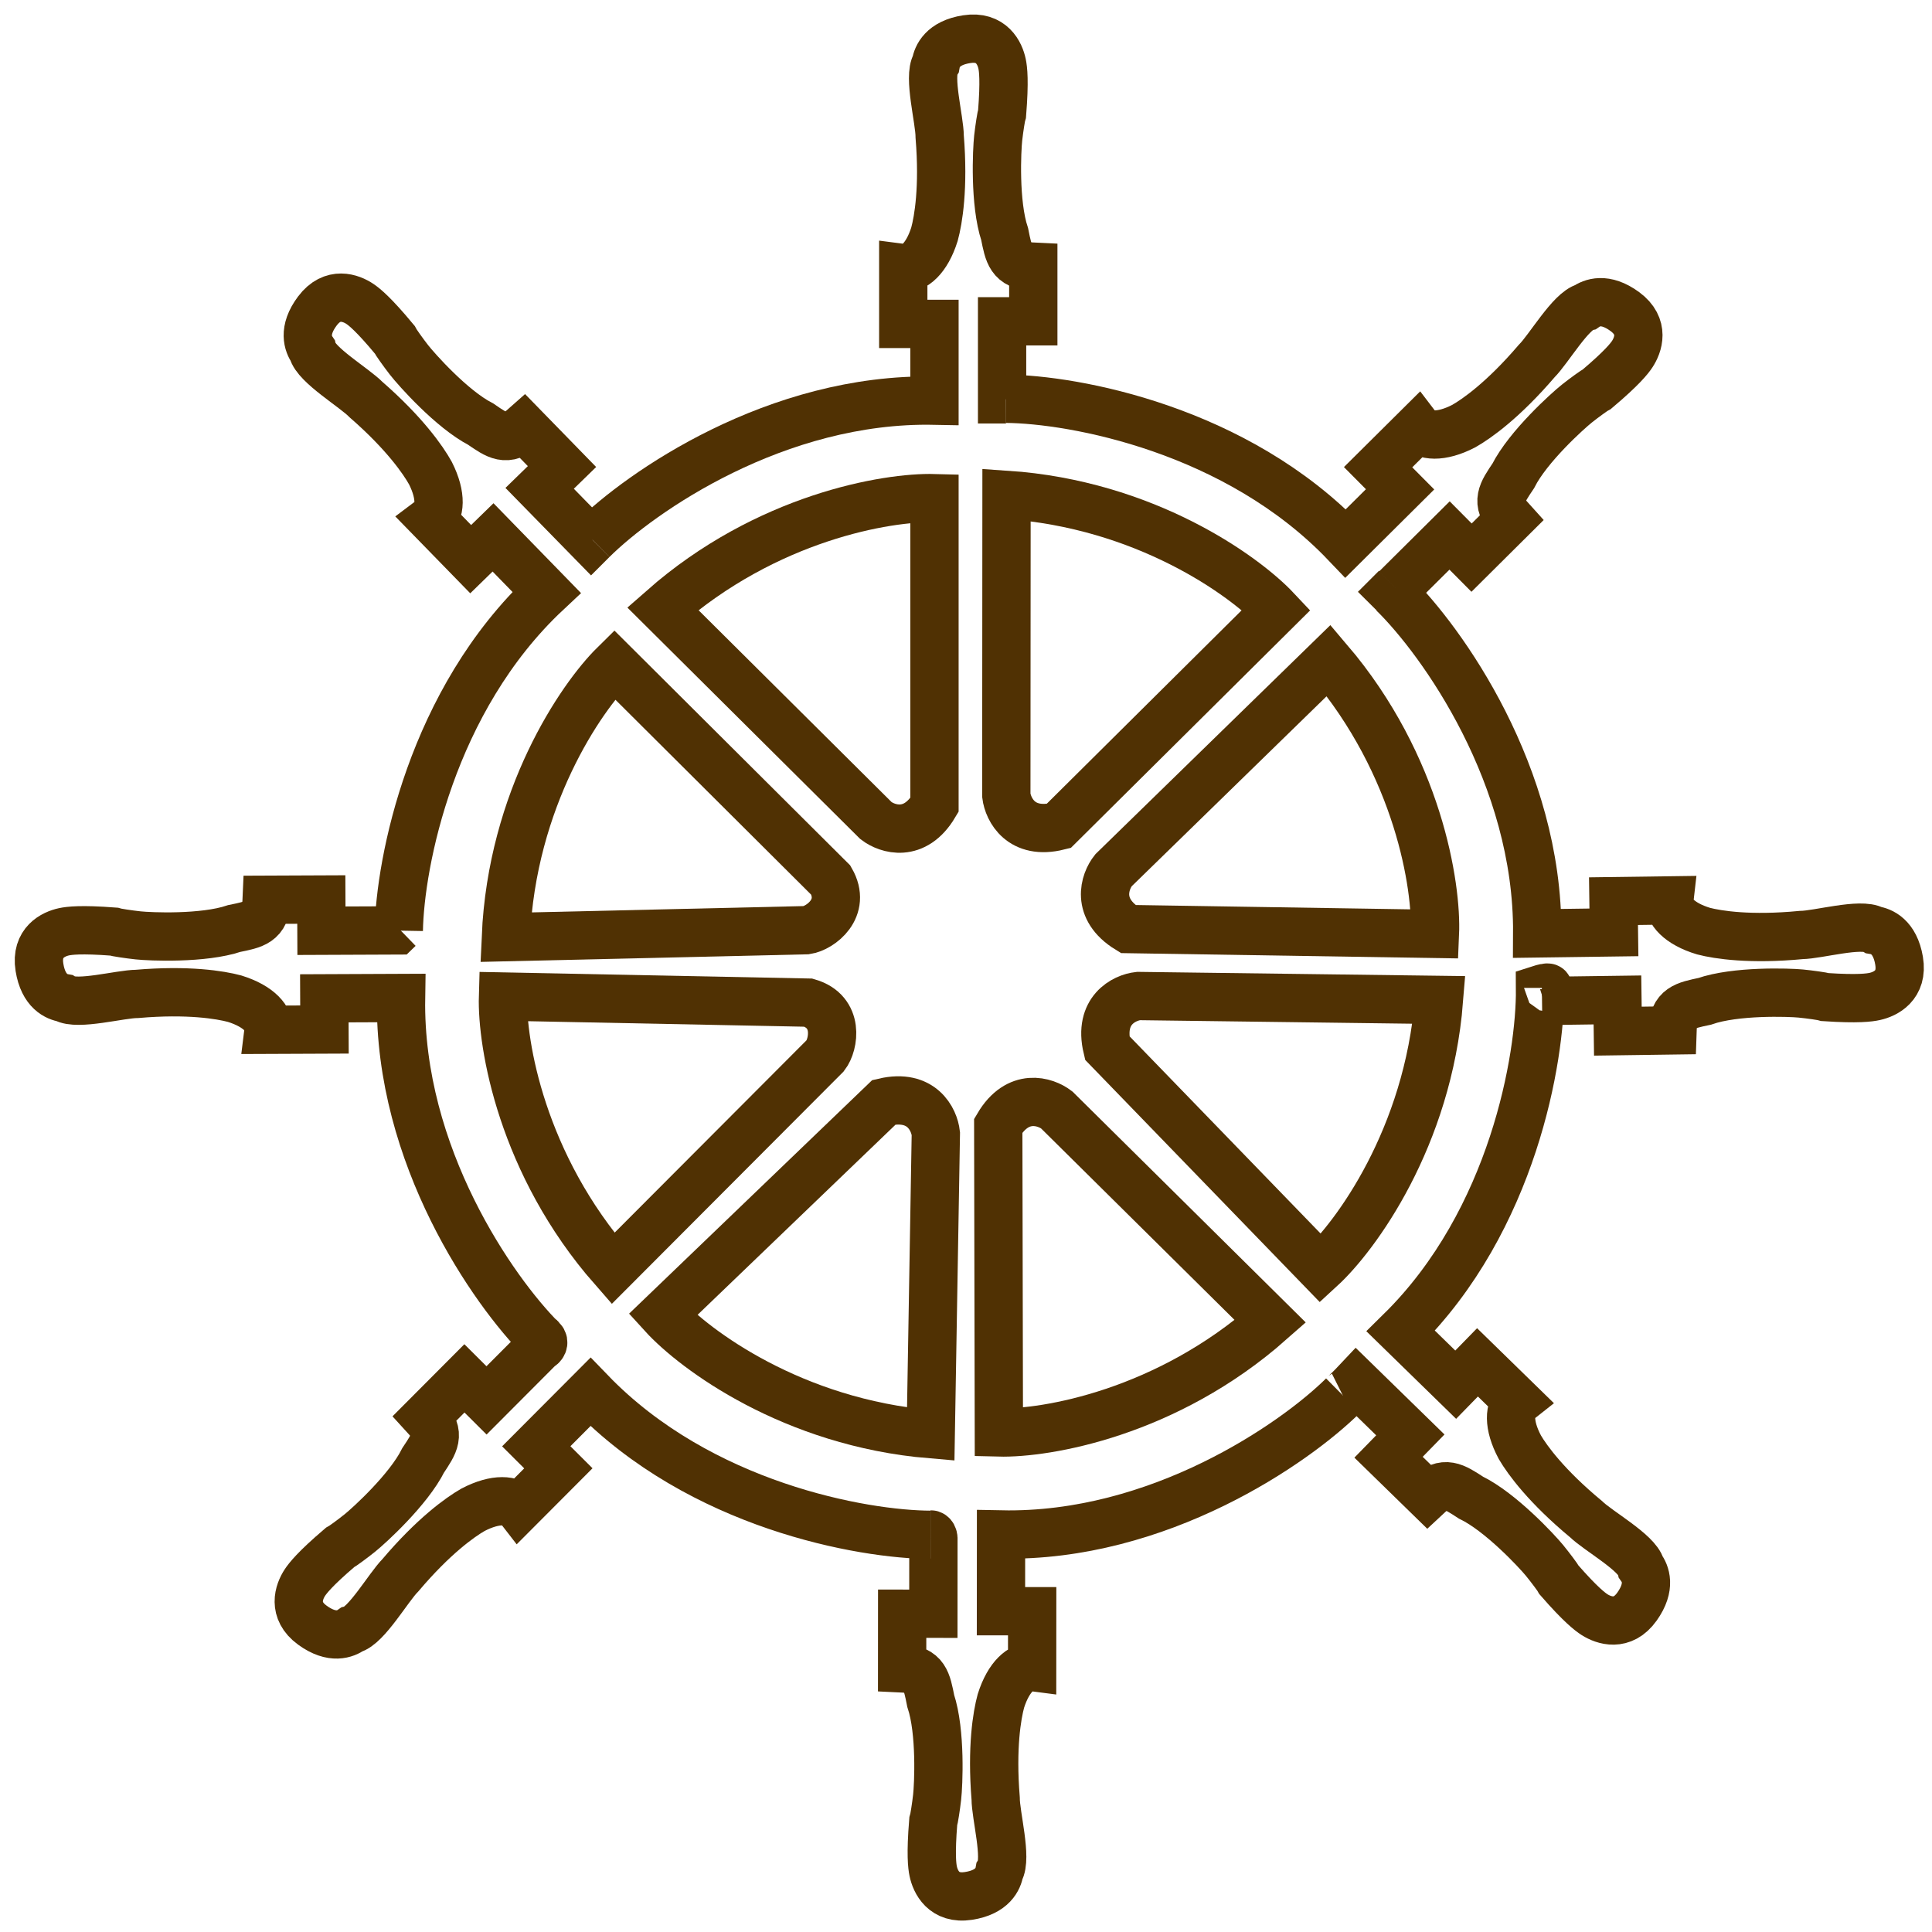
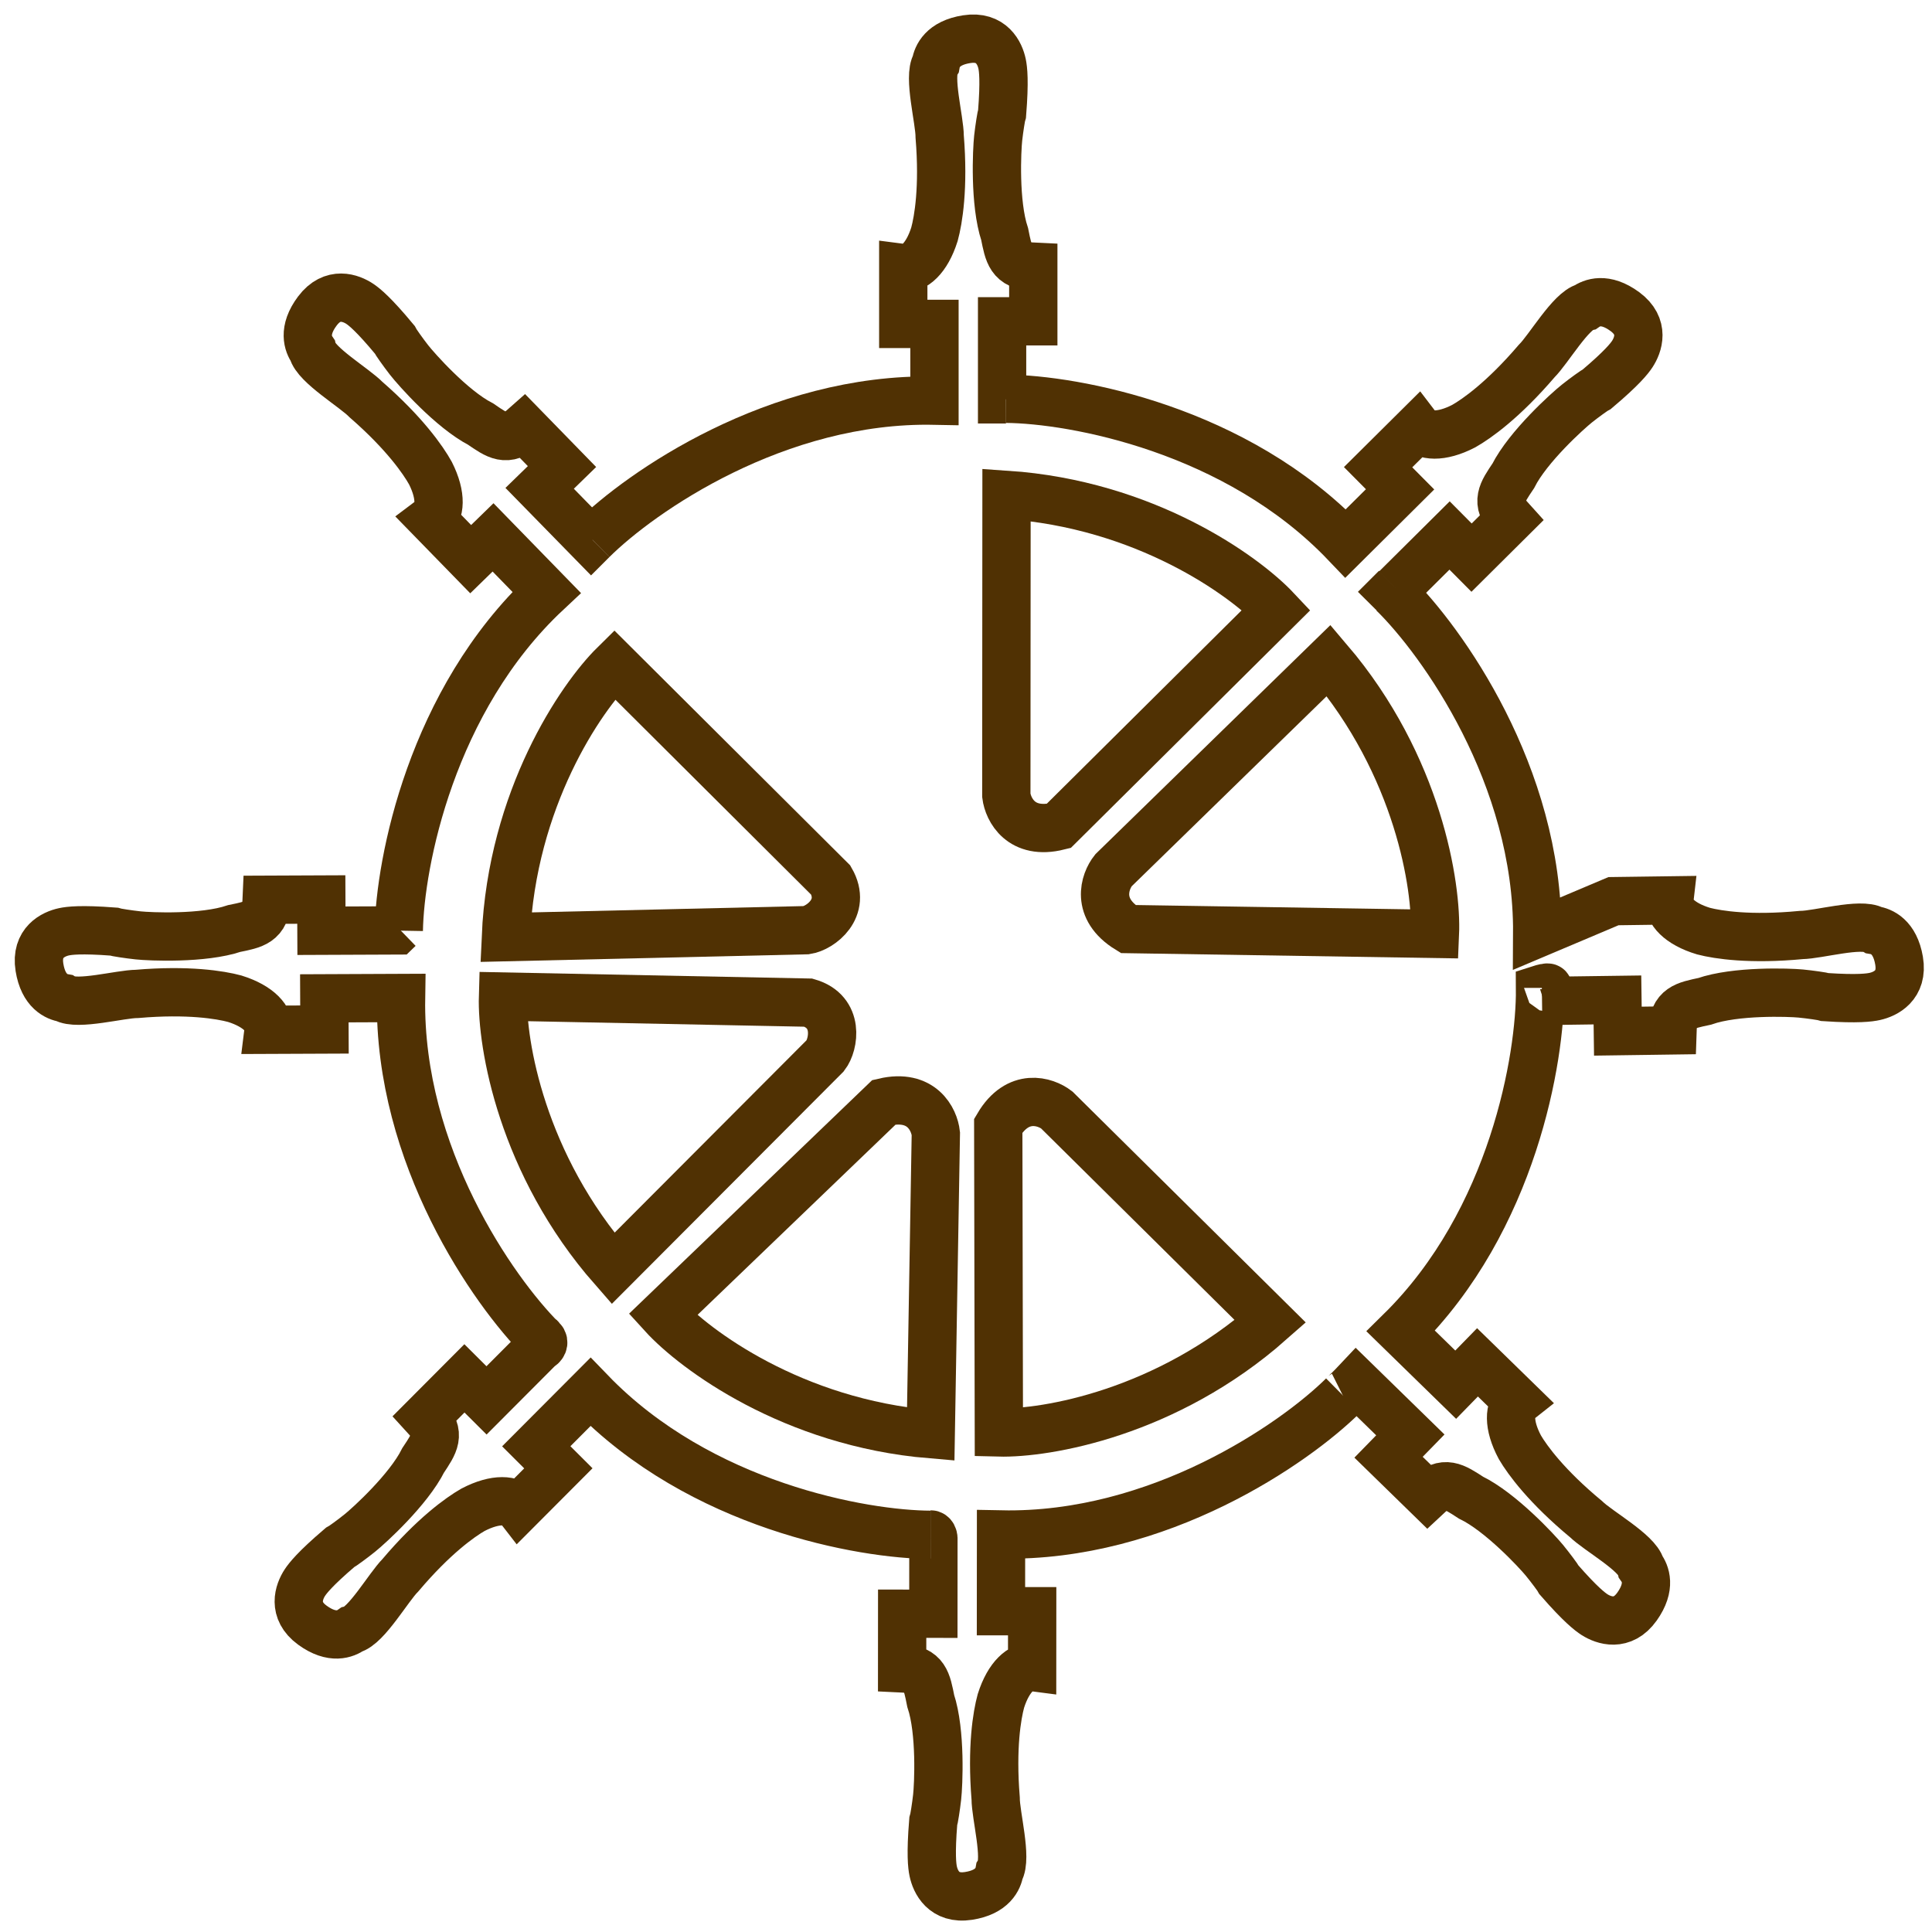
<svg xmlns="http://www.w3.org/2000/svg" width="100" height="100" viewBox="0 0 100 100" fill="none">
  <path d="M72.259 30.428L72.057 30.63L72.192 30.764" stroke="#503103" stroke-width="2.5" />
-   <path d="M45.34 42.474L34.303 31.504C39.687 26.767 45.923 25.717 48.368 25.784V41.666C47.346 43.389 45.923 42.923 45.34 42.474Z" stroke="#503103" stroke-width="2.5" />
  <path d="M52.087 41.173L52.097 25.612C59.252 26.096 64.391 29.782 66.066 31.565L54.794 42.754C52.85 43.241 52.179 41.903 52.087 41.173Z" stroke="#503103" stroke-width="2.5" />
  <path d="M57.632 45.048L68.774 34.185C73.426 39.643 74.378 45.895 74.272 48.338L58.392 48.088C56.685 47.038 57.174 45.624 57.632 45.048Z" stroke="#503103" stroke-width="2.5" />
-   <path d="M58.922 51.554L74.482 51.755C73.911 58.903 70.162 63.996 68.359 65.649L57.309 54.241C56.845 52.292 58.191 51.637 58.922 51.554Z" stroke="#503103" stroke-width="2.5" />
  <path d="M54.695 57.449L65.754 68.396C60.38 73.144 54.146 74.207 51.701 74.144L51.669 58.262C52.688 56.537 54.111 57.001 54.695 57.449Z" stroke="#503103" stroke-width="2.5" />
  <path d="M48.439 58.675L48.175 74.234C41.028 73.633 35.951 69.863 34.305 68.053L45.759 57.05C47.71 56.594 48.358 57.943 48.439 58.675Z" stroke="#503103" stroke-width="2.5" />
  <path d="M42.719 54.639L31.729 65.656C27.001 60.264 25.963 54.026 26.035 51.581L41.841 51.896C43.456 52.367 43.169 54.057 42.719 54.639Z" stroke="#503103" stroke-width="2.5" />
  <path d="M41.74 48.146L26.183 48.507C26.495 41.342 30.058 36.117 31.8 34.4L43.002 45.556C43.843 47.013 42.467 48.036 41.74 48.146Z" stroke="#503103" stroke-width="2.5" />
  <path d="M30.669 27.938C33.159 25.47 40.185 20.575 48.368 20.737V16.766H46.753V13.872C47.292 13.94 47.965 13.401 48.368 12.123C48.57 11.382 48.853 9.713 48.638 7.075C48.638 6.2 48.032 3.979 48.436 3.307C48.503 2.925 48.772 2.225 50.037 2.028C51.33 1.826 51.756 2.768 51.868 3.307C51.924 3.576 52.002 4.181 51.868 5.864C51.823 5.998 51.72 6.658 51.666 7.143C51.599 7.748 51.464 10.508 52.002 12.123C52.204 13.132 52.299 13.751 53.483 13.805V16.631H51.868V20.535V20.669H52.07" stroke="#503103" stroke-width="2.5" />
  <path d="M52.07 20.64C55.575 20.668 63.999 22.205 69.651 28.126L72.468 25.328L71.33 24.182L73.384 22.143C73.715 22.573 74.572 22.671 75.763 22.056C76.431 21.678 77.814 20.703 79.535 18.691C80.156 18.075 81.305 16.08 82.067 15.892C82.385 15.671 83.071 15.37 84.102 16.128C85.156 16.902 84.788 17.869 84.485 18.328C84.334 18.557 83.959 19.04 82.67 20.13C82.543 20.193 82.002 20.584 81.621 20.887C81.144 21.266 79.091 23.115 78.324 24.635C77.75 25.49 77.377 25.993 78.173 26.871L76.168 28.863L75.03 27.717L72.26 30.467" stroke="#503103" stroke-width="2.5" />
-   <path d="M72.124 30.714C74.626 33.17 79.616 40.129 79.566 48.313L83.536 48.259L83.514 46.644L86.408 46.605C86.348 47.144 86.895 47.81 88.179 48.196C88.922 48.388 90.595 48.648 93.23 48.396C94.105 48.385 96.317 47.749 96.995 48.143C97.377 48.205 98.081 48.465 98.296 49.727C98.515 51.017 97.579 51.456 97.042 51.575C96.773 51.635 96.169 51.722 94.485 51.61C94.35 51.567 93.689 51.473 93.204 51.425C92.597 51.367 89.836 51.27 88.229 51.83C87.222 52.045 86.604 52.148 86.567 53.333L83.74 53.372L83.718 51.757L79.815 51.81" stroke="#503103" stroke-width="2.5" />
+   <path d="M72.124 30.714C74.626 33.17 79.616 40.129 79.566 48.313L83.514 46.644L86.408 46.605C86.348 47.144 86.895 47.81 88.179 48.196C88.922 48.388 90.595 48.648 93.23 48.396C94.105 48.385 96.317 47.749 96.995 48.143C97.377 48.205 98.081 48.465 98.296 49.727C98.515 51.017 97.579 51.456 97.042 51.575C96.773 51.635 96.169 51.722 94.485 51.61C94.35 51.567 93.689 51.473 93.204 51.425C92.597 51.367 89.836 51.27 88.229 51.83C87.222 52.045 86.604 52.148 86.567 53.333L83.74 53.372L83.718 51.757L79.815 51.81" stroke="#503103" stroke-width="2.5" />
  <path d="M80.133 51.134C80.133 51.08 79.853 51.156 79.713 51.201C79.74 54.707 78.336 63.154 72.505 68.898L75.347 71.671L76.475 70.515L78.546 72.536C78.122 72.874 78.038 73.732 78.671 74.914C79.06 75.576 80.057 76.943 82.095 78.632C82.721 79.243 84.734 80.36 84.933 81.119C85.159 81.434 85.472 82.115 84.73 83.158C83.972 84.224 83 83.871 82.536 83.576C82.305 83.428 81.816 83.061 80.706 81.79C80.641 81.663 80.241 81.129 79.932 80.752C79.545 80.281 77.665 78.257 76.133 77.515C75.269 76.954 74.76 76.59 73.894 77.4L71.871 75.426L72.999 74.27L70.206 71.544C70.015 71.747 69.608 72.166 69.5 72.22" stroke="#503103" stroke-width="2.5" />
  <path d="M69.517 72.235C67.025 74.701 59.996 79.591 51.813 79.424L51.81 83.395L53.425 83.396L53.423 86.29C52.885 86.222 52.212 86.76 51.807 88.038C51.605 88.778 51.321 90.447 51.535 93.085C51.534 93.96 52.138 96.181 51.734 96.854C51.667 97.236 51.397 97.935 50.132 98.132C48.839 98.333 48.414 97.39 48.302 96.852C48.246 96.583 48.168 95.977 48.304 94.295C48.349 94.16 48.452 93.501 48.506 93.016C48.574 92.41 48.71 89.651 48.173 88.036C47.972 87.026 47.878 86.407 46.694 86.353L46.696 83.526L48.311 83.527L48.313 79.624C48.309 79.556 48.274 79.421 48.166 79.421" stroke="#503103" stroke-width="2.5" />
  <path d="M48.179 79.442C44.673 79.432 36.242 77.939 30.56 72.047L27.757 74.859L28.901 76L26.858 78.049C26.524 77.621 25.667 77.528 24.479 78.148C23.813 78.53 22.434 79.513 20.725 81.533C20.107 82.153 18.968 84.153 18.207 84.345C17.89 84.567 17.205 84.873 16.171 84.12C15.112 83.35 15.476 82.382 15.776 81.922C15.927 81.692 16.299 81.207 17.582 80.111C17.708 80.047 18.247 79.653 18.627 79.347C19.102 78.966 21.146 77.107 21.905 75.583C22.474 74.725 22.845 74.22 22.044 73.346L24.039 71.344L25.183 72.484L27.939 69.72C28.064 69.678 28.208 69.489 28.044 69.326C27.829 69.111 27.91 69.191 27.977 69.259" stroke="#503103" stroke-width="2.5" />
  <path d="M28.032 69.326C25.554 66.846 20.63 59.84 20.758 51.656L16.787 51.673L16.794 53.288L13.9 53.3C13.965 52.761 13.424 52.091 12.144 51.692C11.402 51.493 9.732 51.218 7.095 51.444C6.22 51.448 4.002 52.062 3.327 51.661C2.946 51.596 2.245 51.329 2.042 50.066C1.835 48.774 2.775 48.344 3.313 48.229C3.582 48.172 4.188 48.091 5.871 48.219C6.005 48.263 6.665 48.363 7.15 48.415C7.756 48.48 10.516 48.603 12.129 48.058C13.137 47.852 13.756 47.755 13.805 46.571L16.631 46.559L16.638 48.174L20.541 48.158L20.642 48.06" stroke="#503103" stroke-width="2.5" />
  <path d="M20.641 48.169C20.702 44.663 22.318 36.254 28.291 30.659L25.52 27.815L24.363 28.942L22.343 26.87C22.776 26.542 22.882 25.687 22.279 24.489C21.907 23.818 20.944 22.426 18.949 20.687C18.338 20.06 16.354 18.893 16.174 18.129C15.956 17.809 15.661 17.12 16.428 16.096C17.213 15.049 18.176 15.426 18.632 15.733C18.86 15.887 19.339 16.266 20.417 17.565C20.479 17.692 20.865 18.237 21.165 18.622C21.539 19.102 23.369 21.172 24.881 21.953C25.731 22.535 26.23 22.913 27.116 22.125L29.089 24.149L27.932 25.276L30.602 28.005L30.669 27.938" stroke="#503103" stroke-width="2.5" />
</svg>